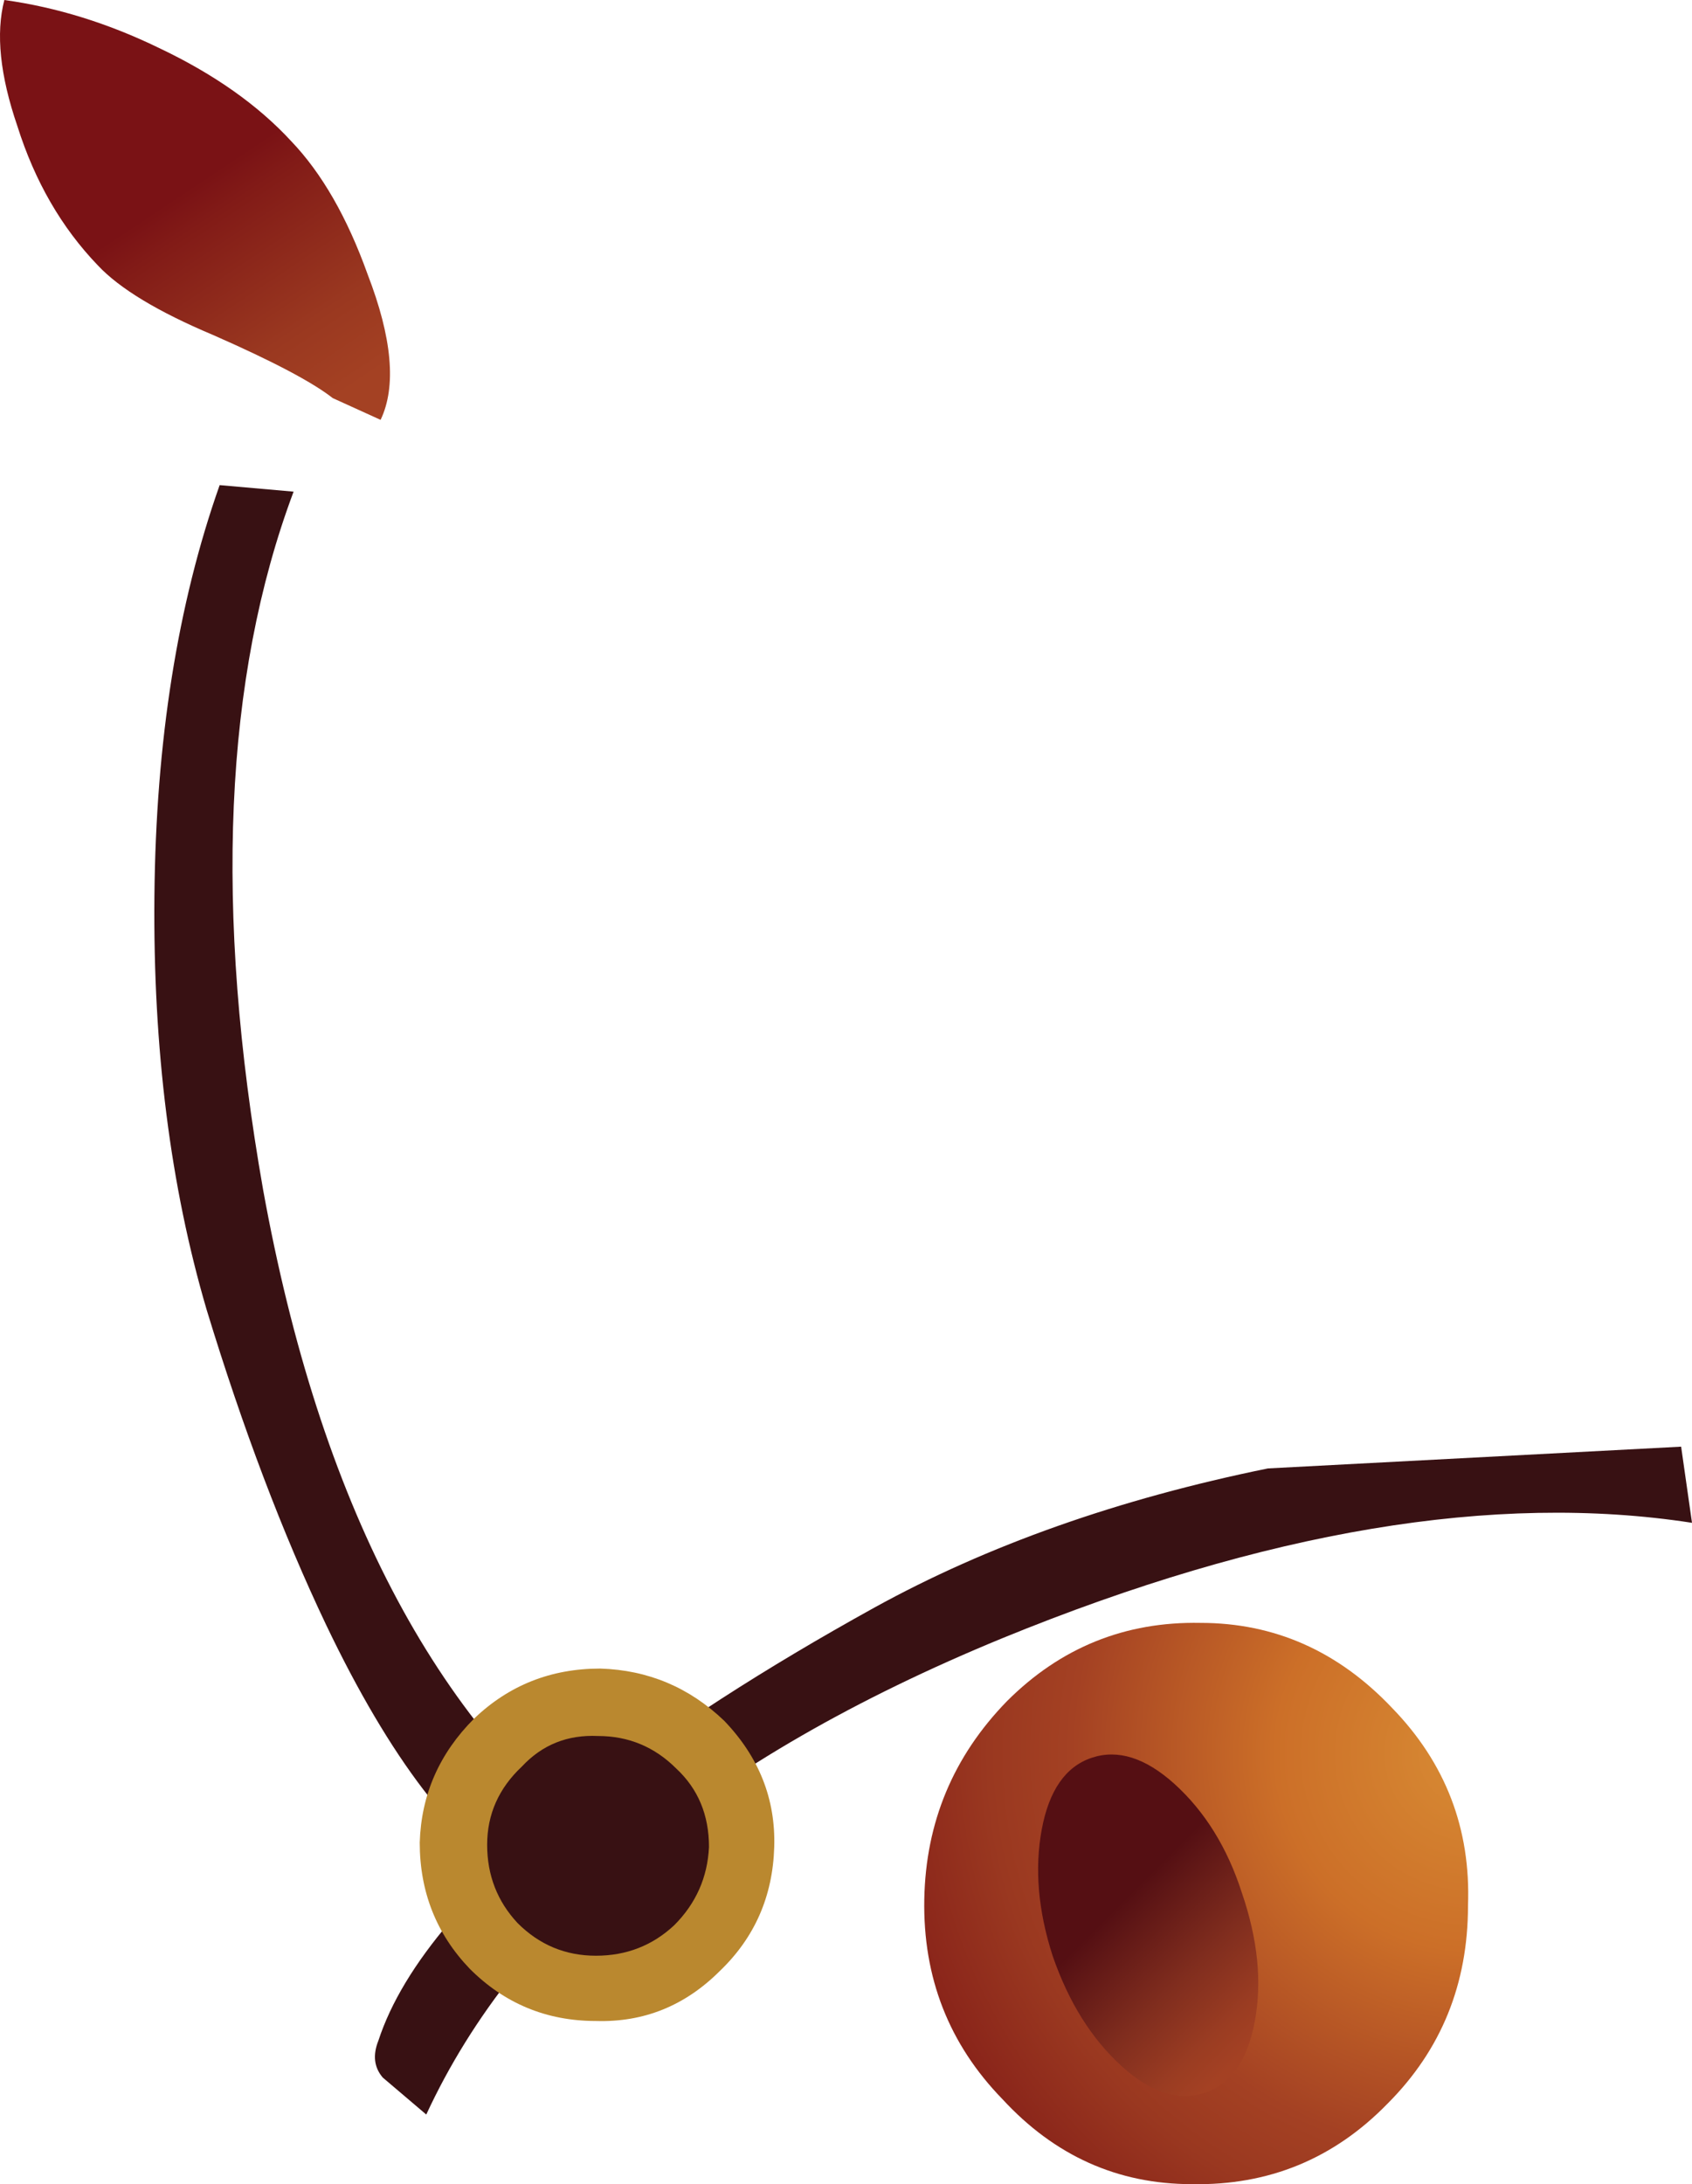
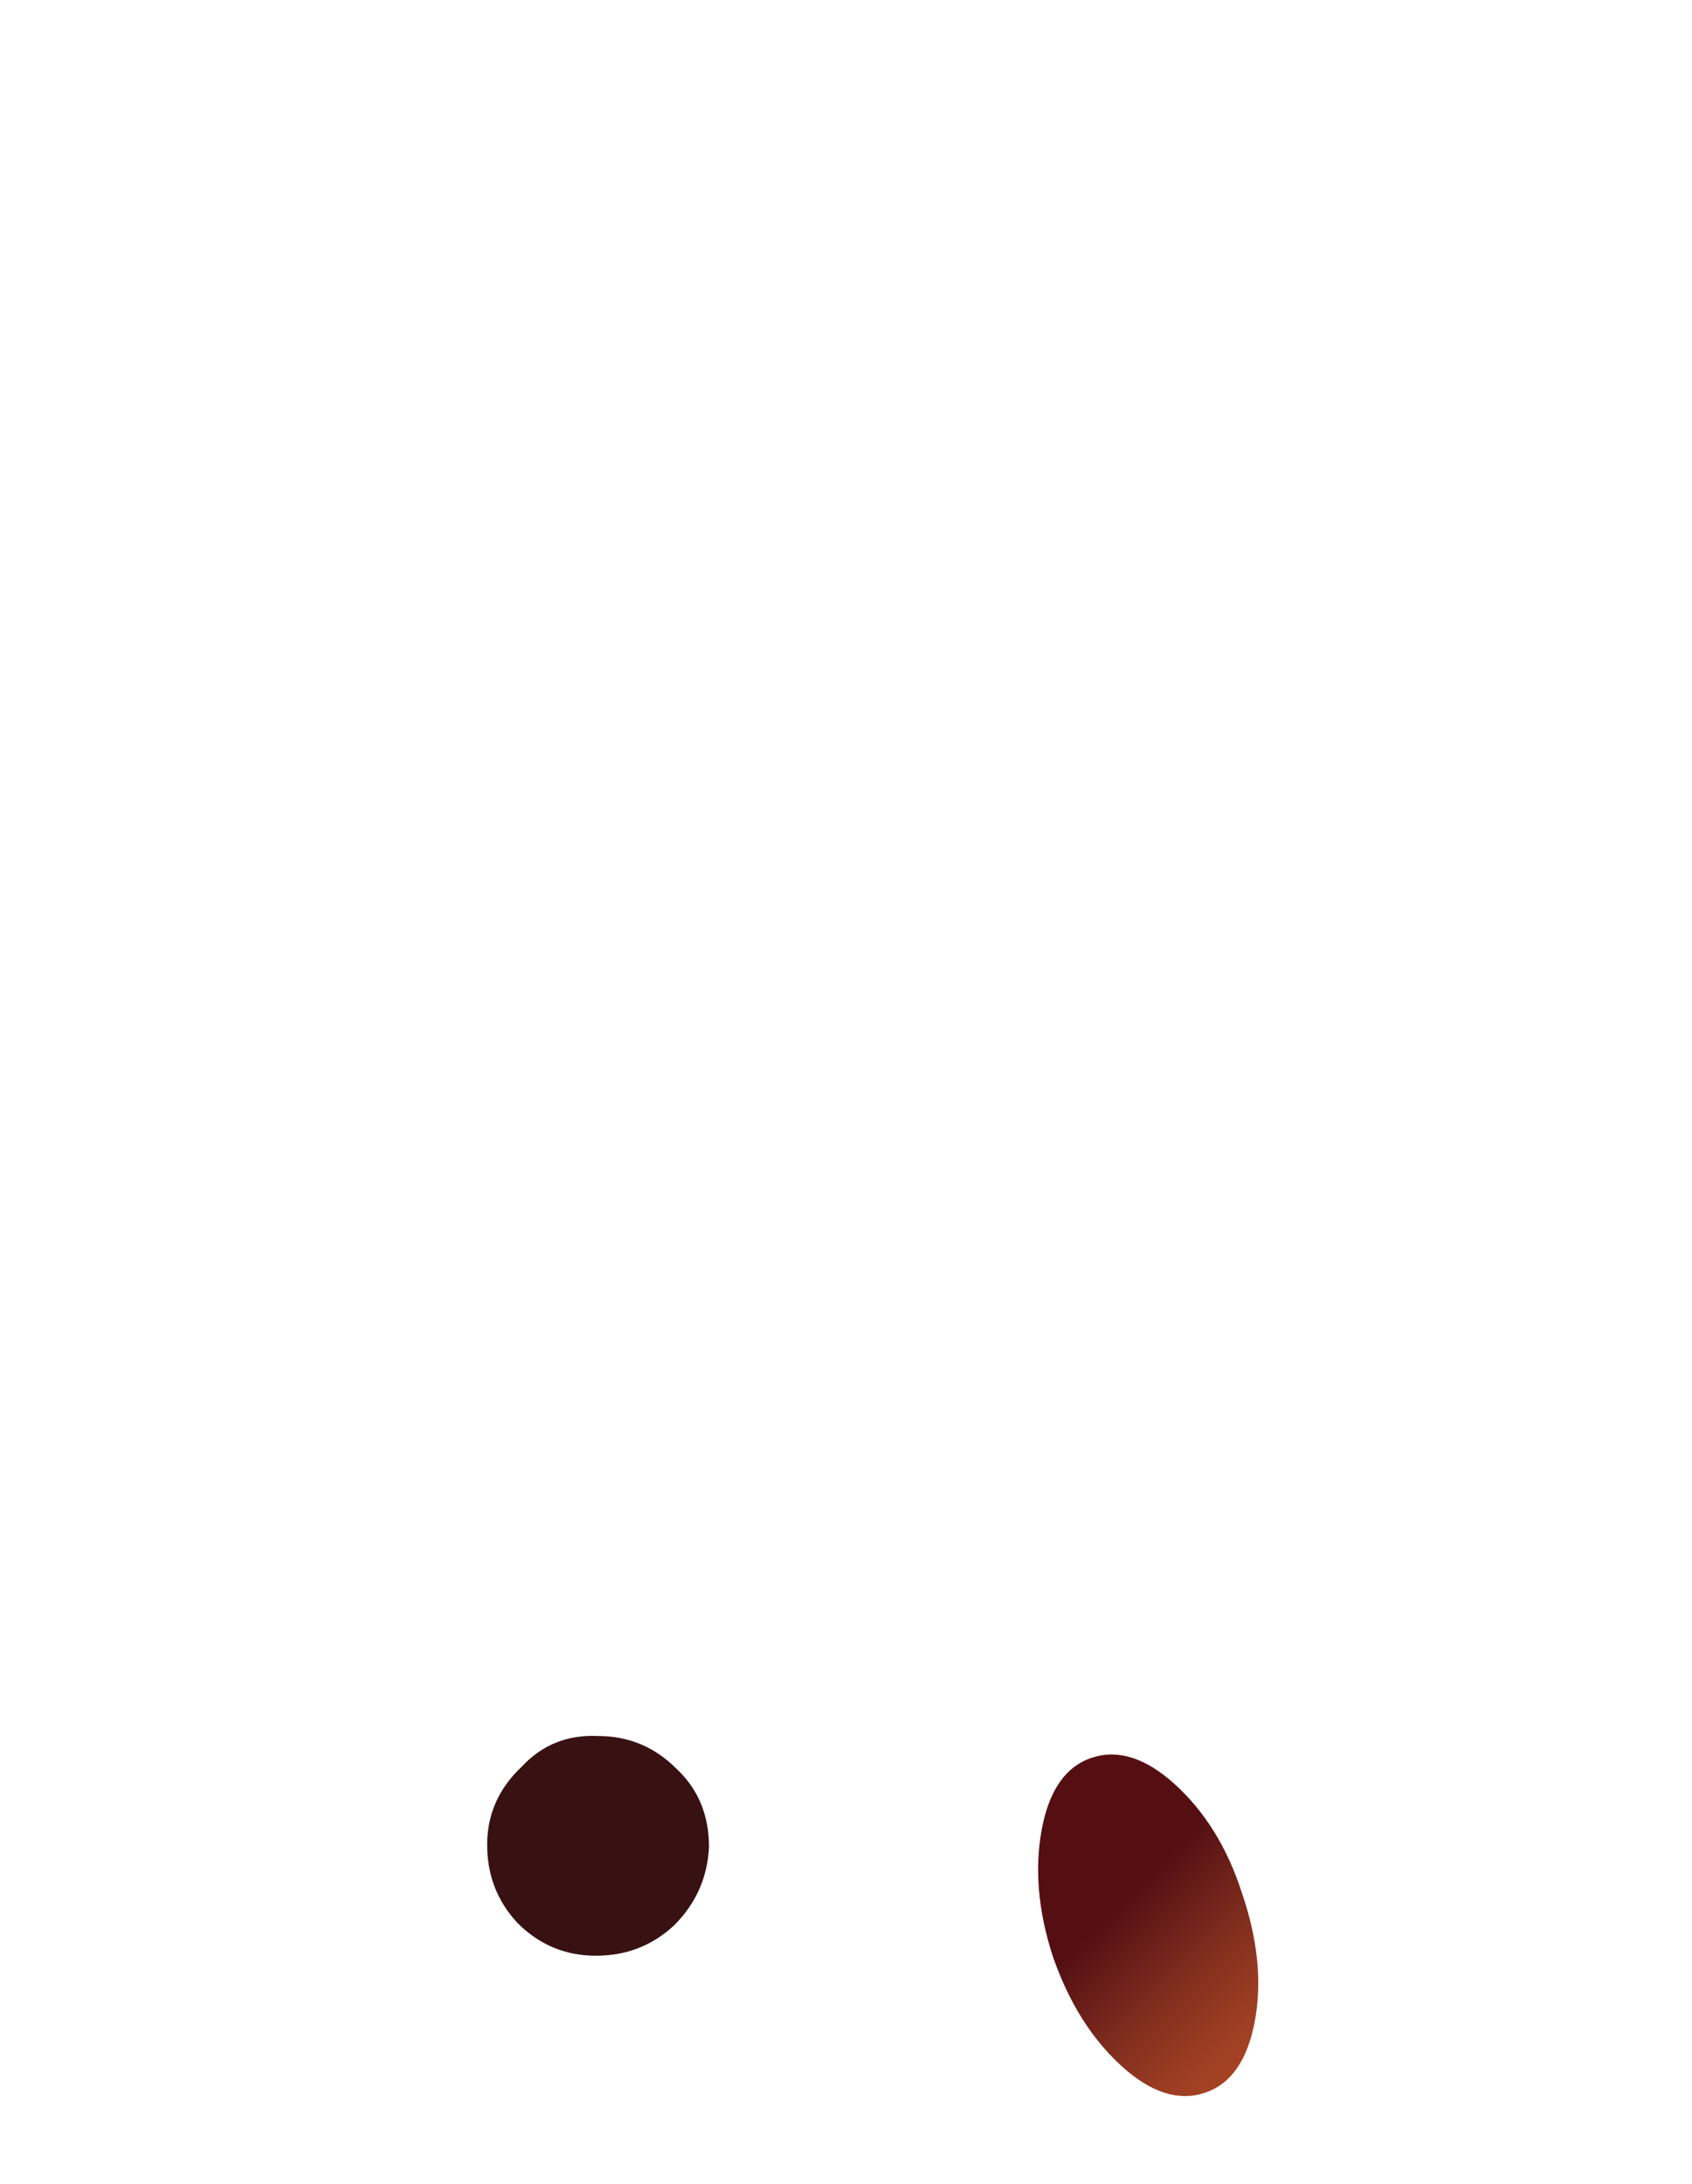
<svg xmlns="http://www.w3.org/2000/svg" height="50.2px" width="38.9px">
  <g transform="matrix(1.0, 0.0, 0.0, 1.0, -110.7, -48.05)">
-     <path d="M130.8 85.0 Q134.7 82.85 139.85 81.8 L149.35 81.3 149.6 83.05 Q142.8 82.0 133.75 85.7 123.65 89.85 120.5 96.65 L119.5 95.8 Q119.2 95.45 119.4 94.95 120.25 92.35 124.3 89.2 127.0 87.1 130.8 85.0" fill="#381113" fill-rule="evenodd" stroke="none" />
-     <path d="M117.45 59.35 Q115.05 65.75 116.75 75.4 118.7 86.15 124.7 90.65 L123.65 91.45 122.75 91.35 Q120.4 90.0 118.2 85.4 116.7 82.25 115.45 78.15 114.2 73.9 114.25 68.65 114.3 63.3 115.75 59.2 L117.45 59.35" fill="#381113" fill-rule="evenodd" stroke="none" />
-     <path d="M131.95 91.7 Q132.0 89.05 133.85 87.15 135.7 85.3 138.3 85.35 140.85 85.35 142.7 87.3 144.55 89.2 144.45 91.85 144.45 94.55 142.6 96.4 140.75 98.3 138.1 98.25 135.55 98.25 133.75 96.3 131.9 94.4 131.95 91.7" fill="url(#gradient0)" fill-rule="evenodd" stroke="none" />
    <path d="M134.9 93.0 Q134.4 91.45 134.65 90.1 134.9 88.75 135.8 88.45 136.7 88.15 137.7 89.05 138.75 90.0 139.25 91.55 139.8 93.15 139.55 94.5 139.3 95.85 138.4 96.15 137.5 96.45 136.5 95.55 135.45 94.6 134.9 93.0" fill="url(#gradient1)" fill-rule="evenodd" stroke="none" />
-     <path d="M112.95 54.15 Q111.7 52.85 111.1 50.95 110.5 49.2 110.8 48.05 112.6 48.3 114.35 49.15 116.25 50.05 117.4 51.3 118.45 52.4 119.15 54.35 120.0 56.55 119.45 57.7 L118.35 57.2 Q117.65 56.65 115.6 55.75 113.7 54.95 112.95 54.15" fill="url(#gradient2)" fill-rule="evenodd" stroke="none" />
-     <path d="M120.35 90.4 Q120.4 88.75 121.6 87.55 122.8 86.4 124.5 86.4 126.15 86.45 127.35 87.6 128.55 88.85 128.5 90.5 128.45 92.2 127.25 93.35 126.05 94.55 124.4 94.5 122.7 94.5 121.5 93.3 120.35 92.1 120.35 90.4" fill="#ba882f" fill-rule="evenodd" stroke="none" />
    <path d="M121.9 90.45 Q121.9 89.4 122.7 88.65 123.4 87.9 124.45 87.95 125.5 87.95 126.25 88.7 127.0 89.4 127.0 90.5 126.95 91.55 126.2 92.3 125.45 93.0 124.4 93.0 123.35 93.0 122.6 92.25 121.9 91.5 121.9 90.45" fill="#381113" fill-rule="evenodd" stroke="none" />
  </g>
  <defs>
    <radialGradient cx="0" cy="0" gradientTransform="matrix(-0.019, -2.0E-4, 2.0E-4, -0.019, 144.55, 88.35)" gradientUnits="userSpaceOnUse" id="gradient0" r="819.2" spreadMethod="pad">
      <stop offset="0.043" stop-color="#d68732" />
      <stop offset="0.29" stop-color="#cc6f28" />
      <stop offset="0.592" stop-color="#a44123" />
      <stop offset="0.714" stop-color="#9a3820" />
      <stop offset="0.941" stop-color="#821b17" />
      <stop offset="1.0" stop-color="#7a1215" />
    </radialGradient>
    <linearGradient gradientTransform="matrix(-0.002, -0.002, 0.002, -0.002, 137.85, 93.4)" gradientUnits="userSpaceOnUse" id="gradient1" spreadMethod="pad" x1="-819.2" x2="819.2">
      <stop offset="0.0" stop-color="#a44123" />
      <stop offset="0.169" stop-color="#9a3c22" />
      <stop offset="0.478" stop-color="#802d1e" />
      <stop offset="0.886" stop-color="#5b1415" />
      <stop offset="0.957" stop-color="#550f13" />
    </linearGradient>
    <linearGradient gradientTransform="matrix(-0.002, -0.003, 0.003, -0.002, 116.65, 54.85)" gradientUnits="userSpaceOnUse" id="gradient2" spreadMethod="pad" x1="-819.2" x2="819.2">
      <stop offset="0.0" stop-color="#a44123" />
      <stop offset="0.306" stop-color="#9a3820" />
      <stop offset="0.855" stop-color="#821b17" />
      <stop offset="1.0" stop-color="#7a1215" />
    </linearGradient>
  </defs>
</svg>